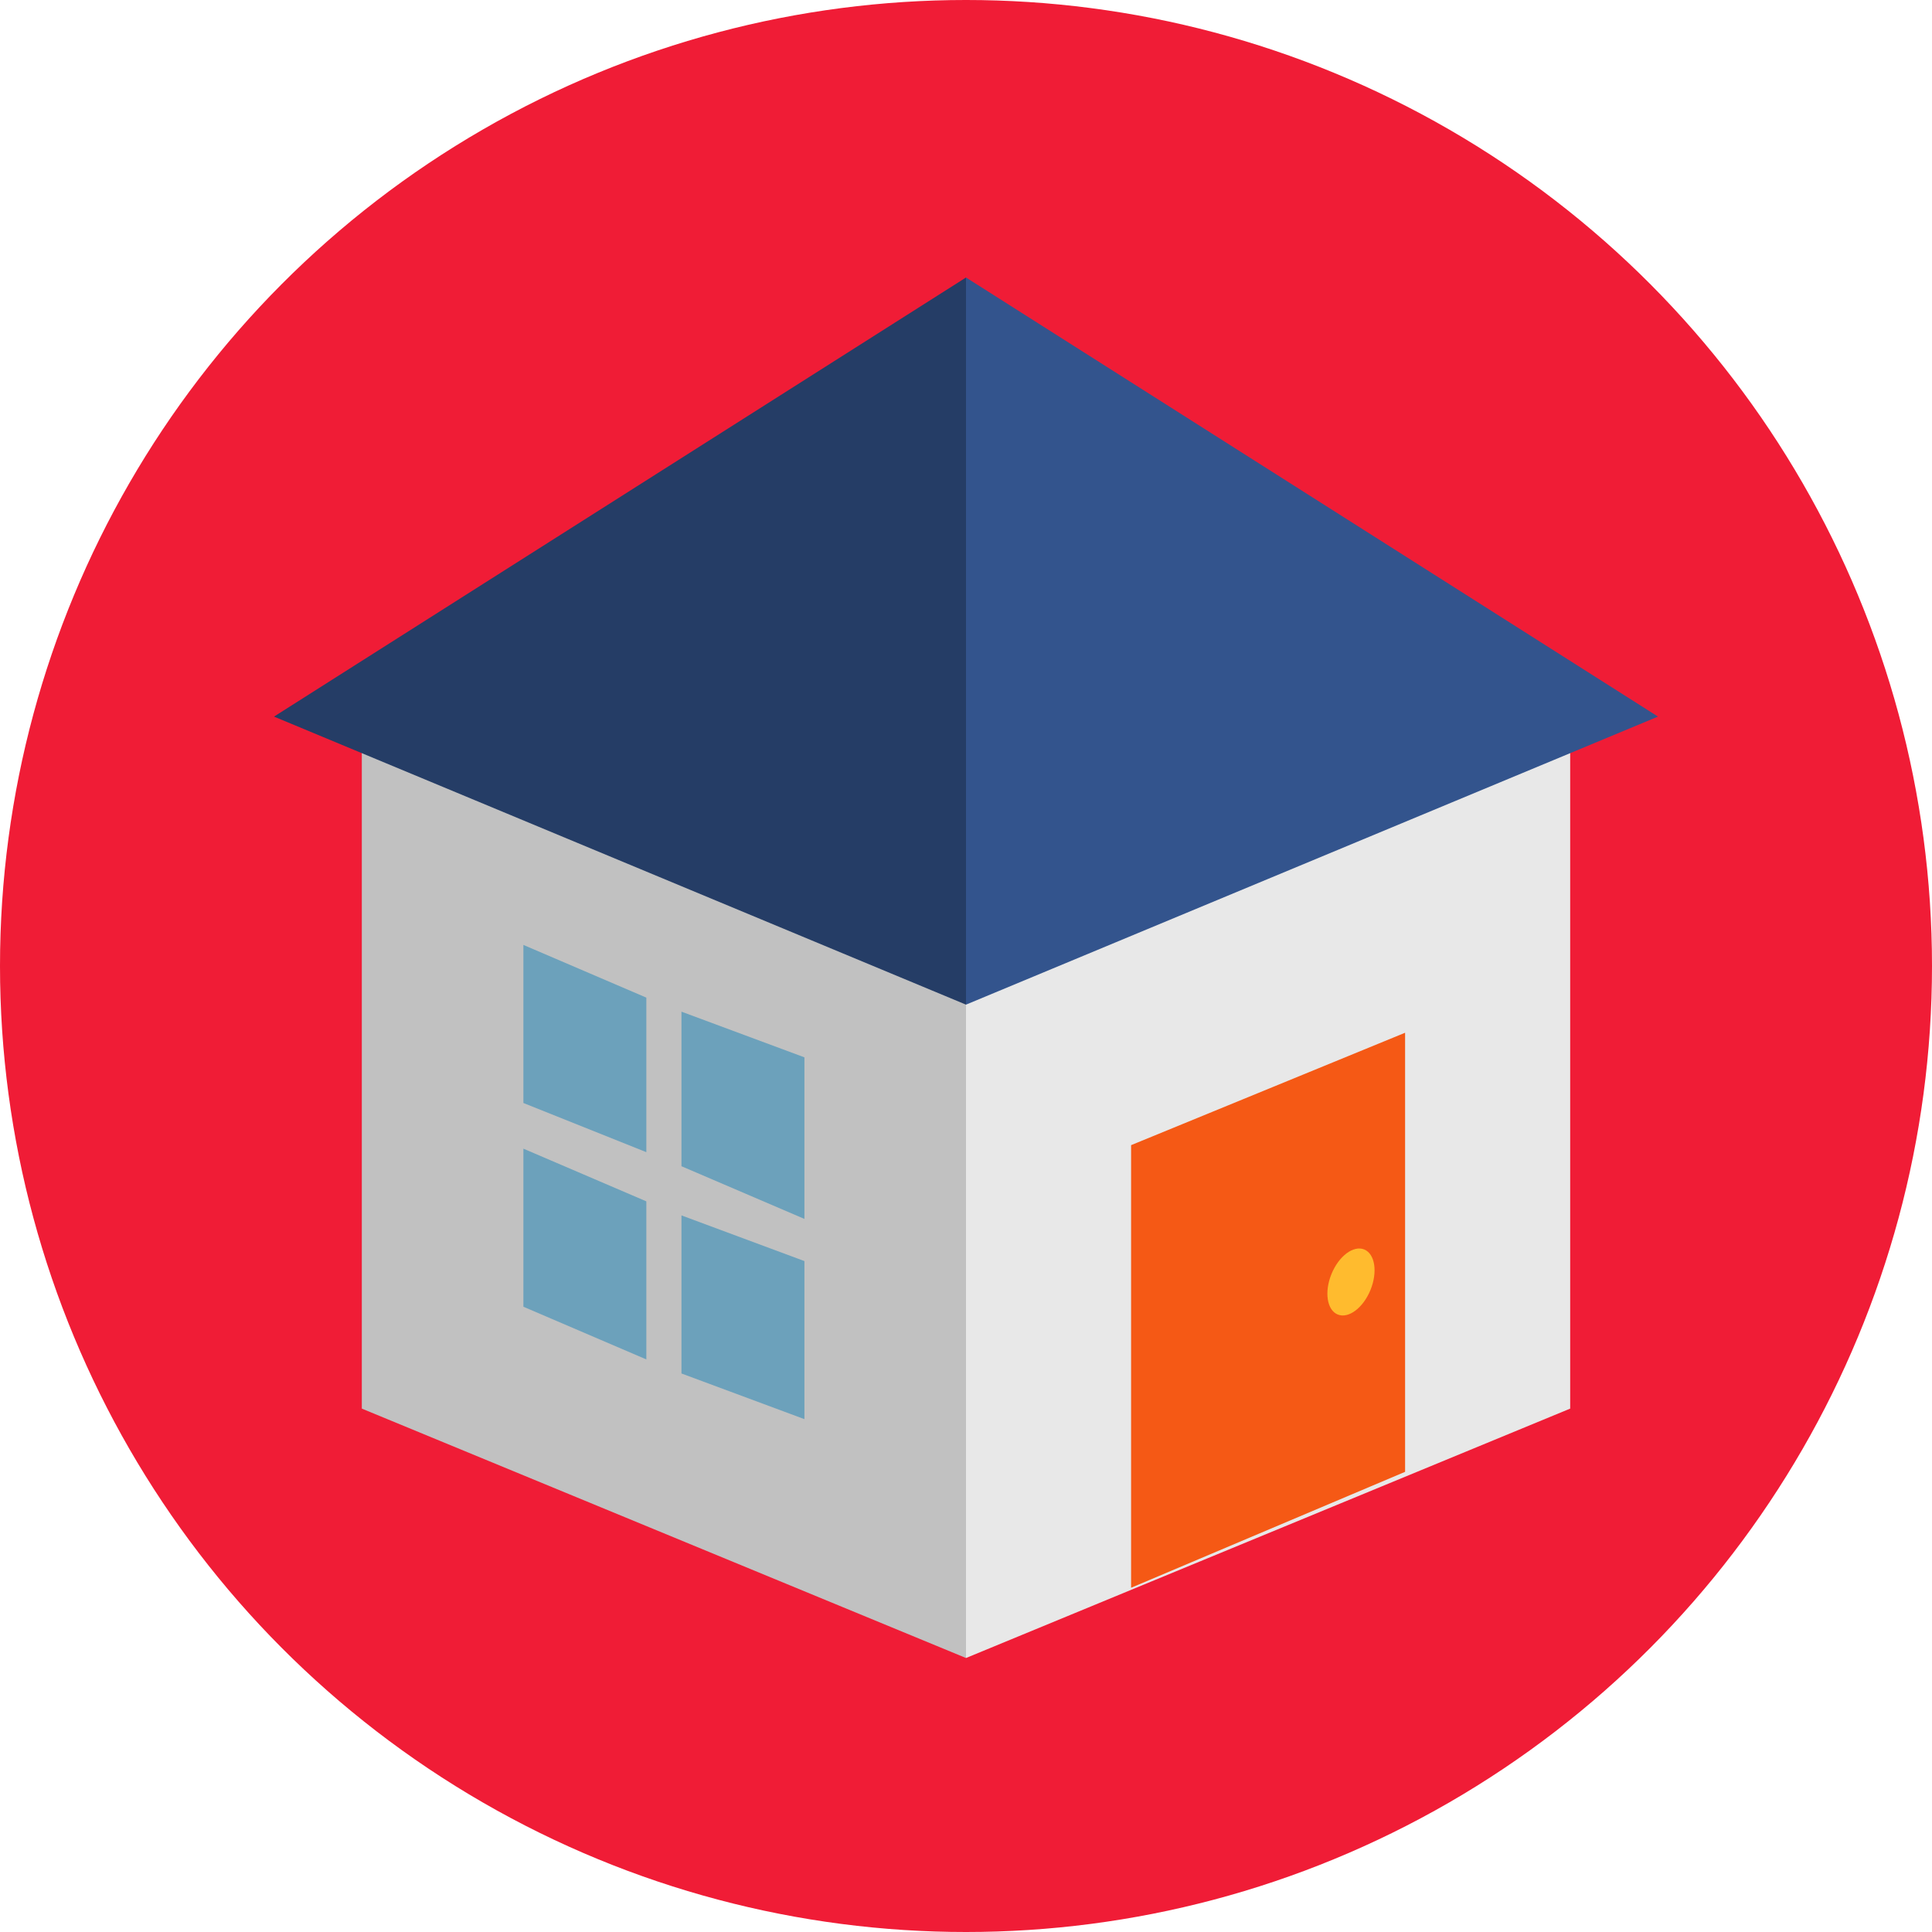
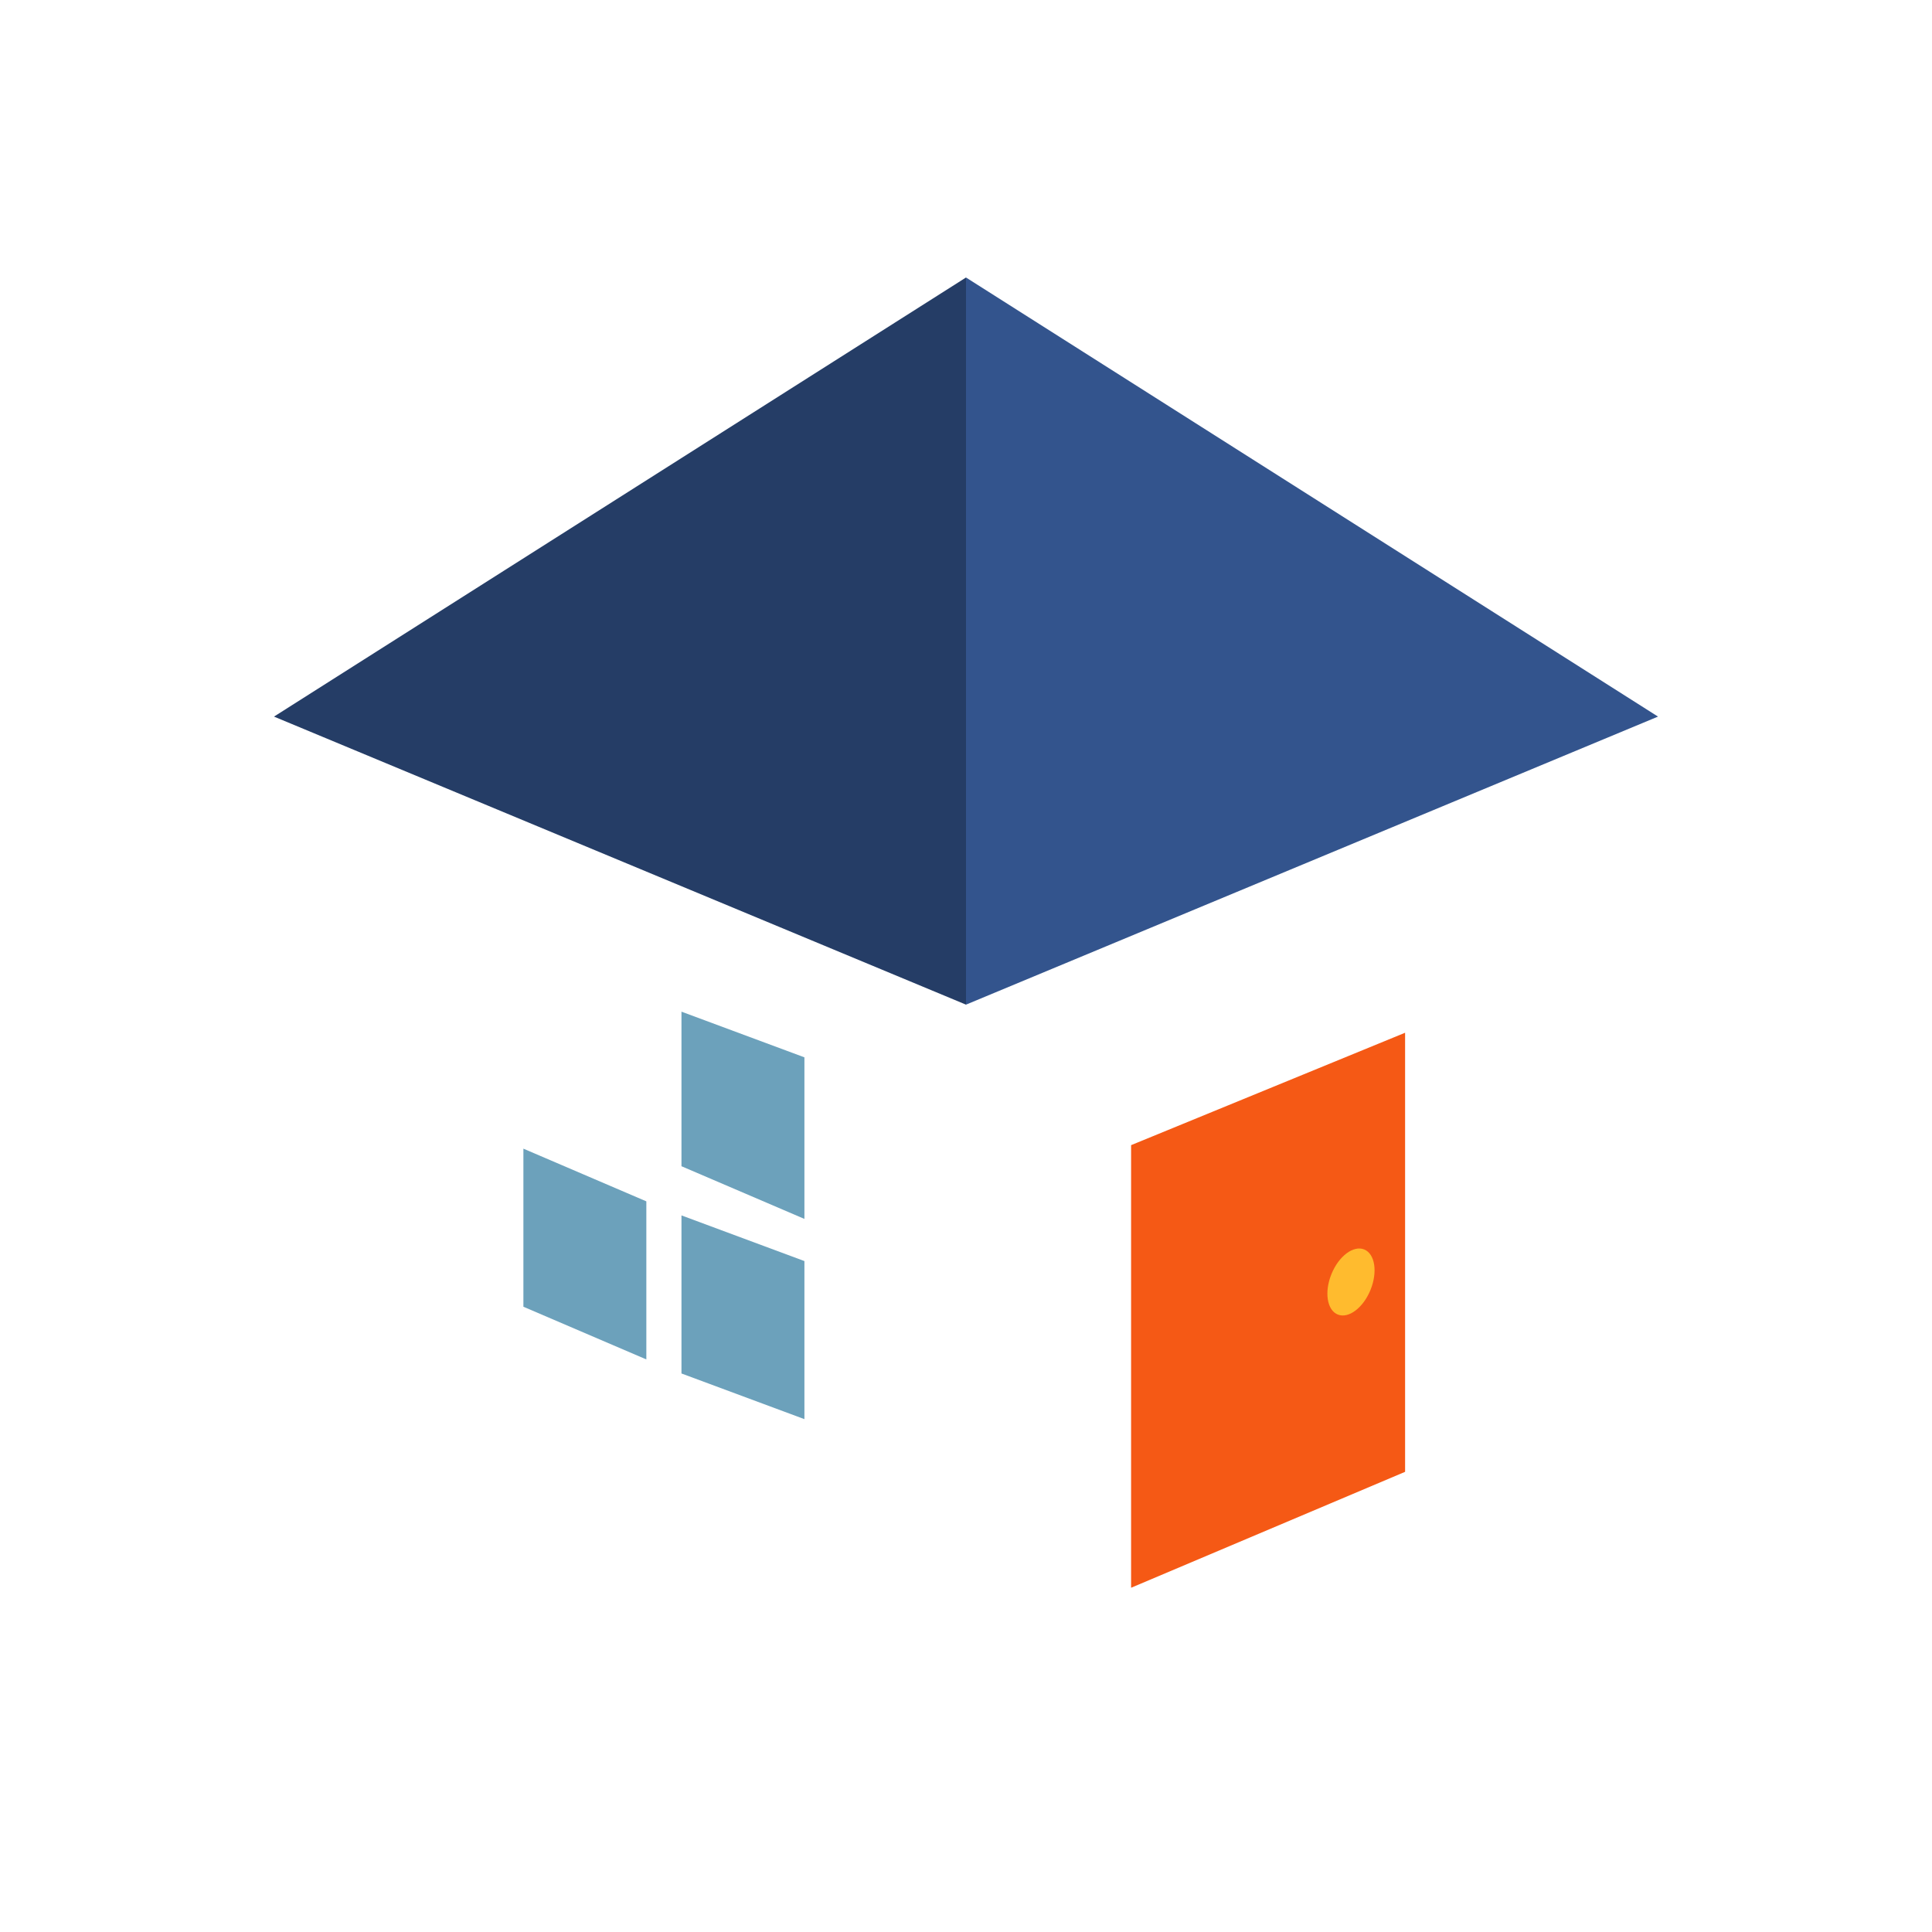
<svg xmlns="http://www.w3.org/2000/svg" version="1.1" id="レイヤー_1" x="0px" y="0px" viewBox="0 0 55 55" style="enable-background:new 0 0 55 55;" xml:space="preserve">
  <style type="text/css">
	.st0{fill:#F01C36;}
	.st1{fill:#C1C1C1;}
	.st2{fill:#E8E8E8;}
	.st3{fill:#33548D;}
	.st4{fill:#253D66;}
	.st5{fill:#6CA1BB;}
	.st6{fill:#F55915;}
	.st7{fill:#FFBB2E;}
</style>
  <g id="レイヤー_2_00000091694064535920396700000016623098324846464413_">
    <g id="レイヤー_3">
-       <circle class="st0" cx="27.5" cy="27.5" r="27.5" />
-     </g>
+       </g>
  </g>
  <g>
-     <path class="st1" d="M10.3,20.3v19.8l17.2,7.1V27.4L10.3,20.3z" />
-     <path class="st2" d="M27.5,27.4v19.8l17.2-7.1V20.3L27.5,27.4z" />
    <polygon class="st3" points="27.5,7.9 27.5,28.6 47.2,20.4  " />
    <polygon class="st4" points="7.8,20.4 27.5,28.6 27.5,7.9  " />
    <polygon class="st5" points="14.9,37.2 18.4,38.7 18.4,34.2 14.9,32.7  " />
-     <polygon class="st5" points="14.9,31.4 18.4,32.8 18.4,28.4 14.9,26.9  " />
    <polygon class="st5" points="19.4,39.1 22.9,40.4 22.9,35.9 19.4,34.6  " />
    <polygon class="st5" points="19.4,28.8 19.4,33.2 22.9,34.7 22.9,30.1  " />
    <polygon class="st6" points="40,29.4 32.2,32.6 32.2,45.2 40,41.9  " />
    <ellipse transform="matrix(0.377 -0.926 0.926 0.377 -9.854 58.386)" class="st7" cx="38.5" cy="36.5" rx="1" ry="0.6" />
  </g>
</svg>